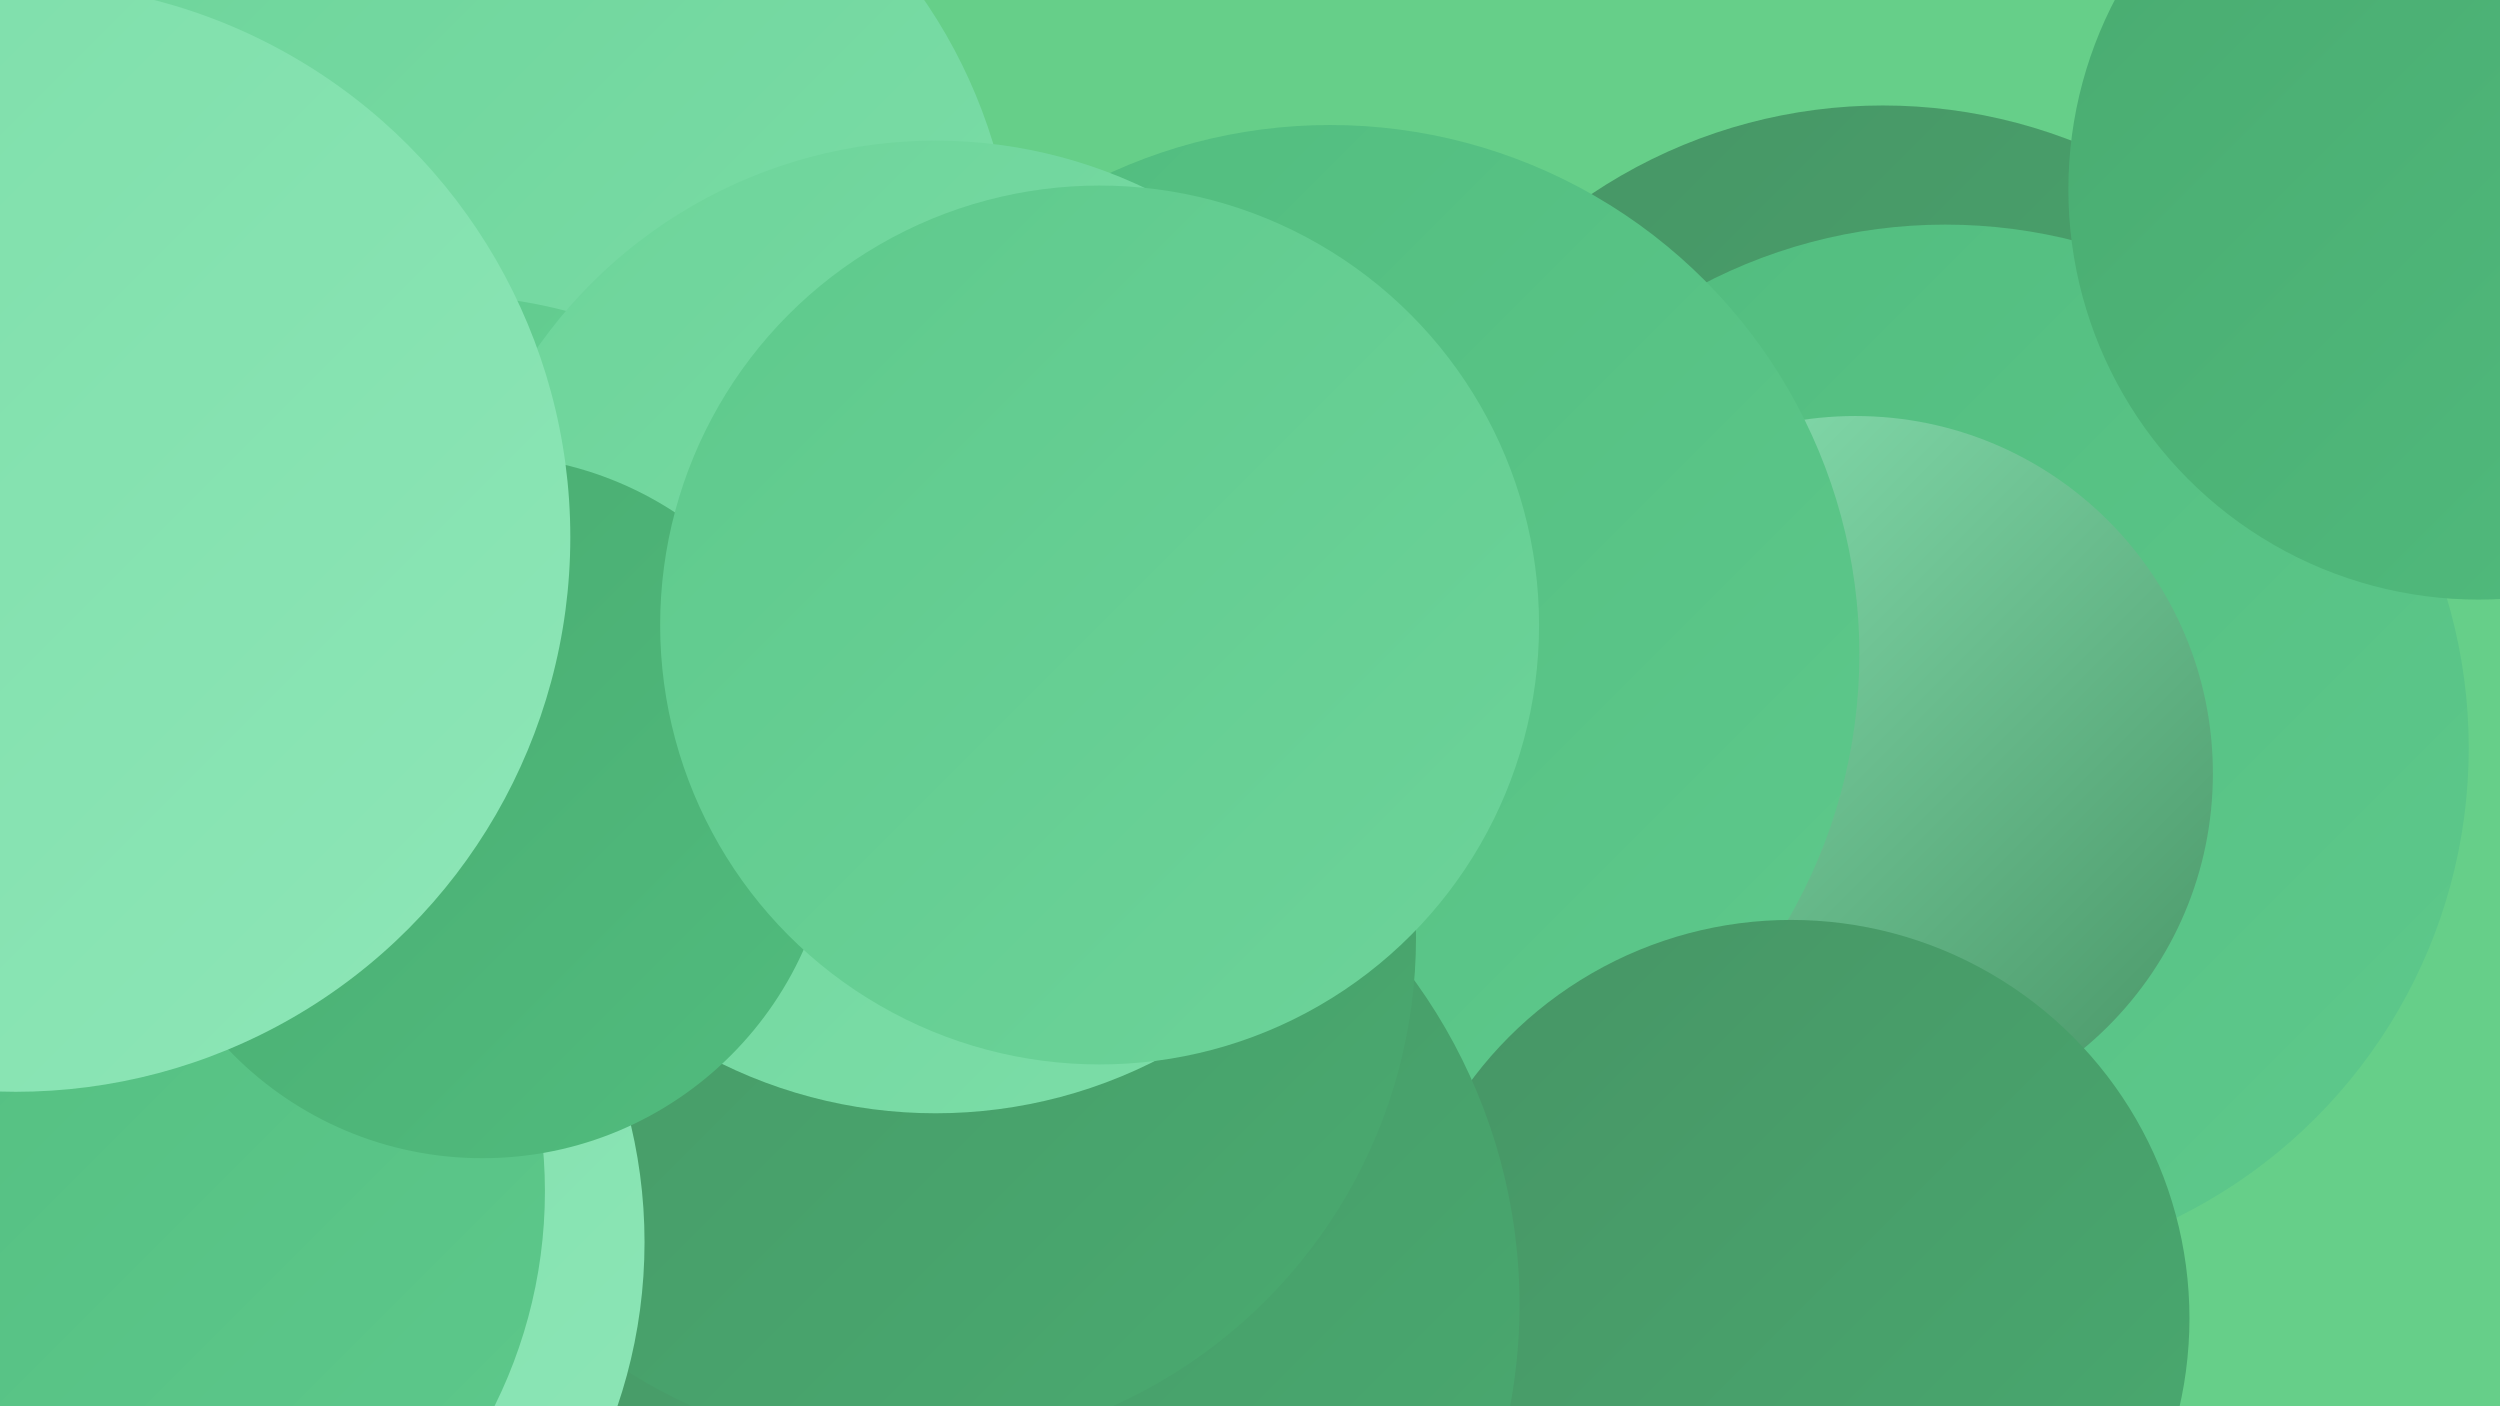
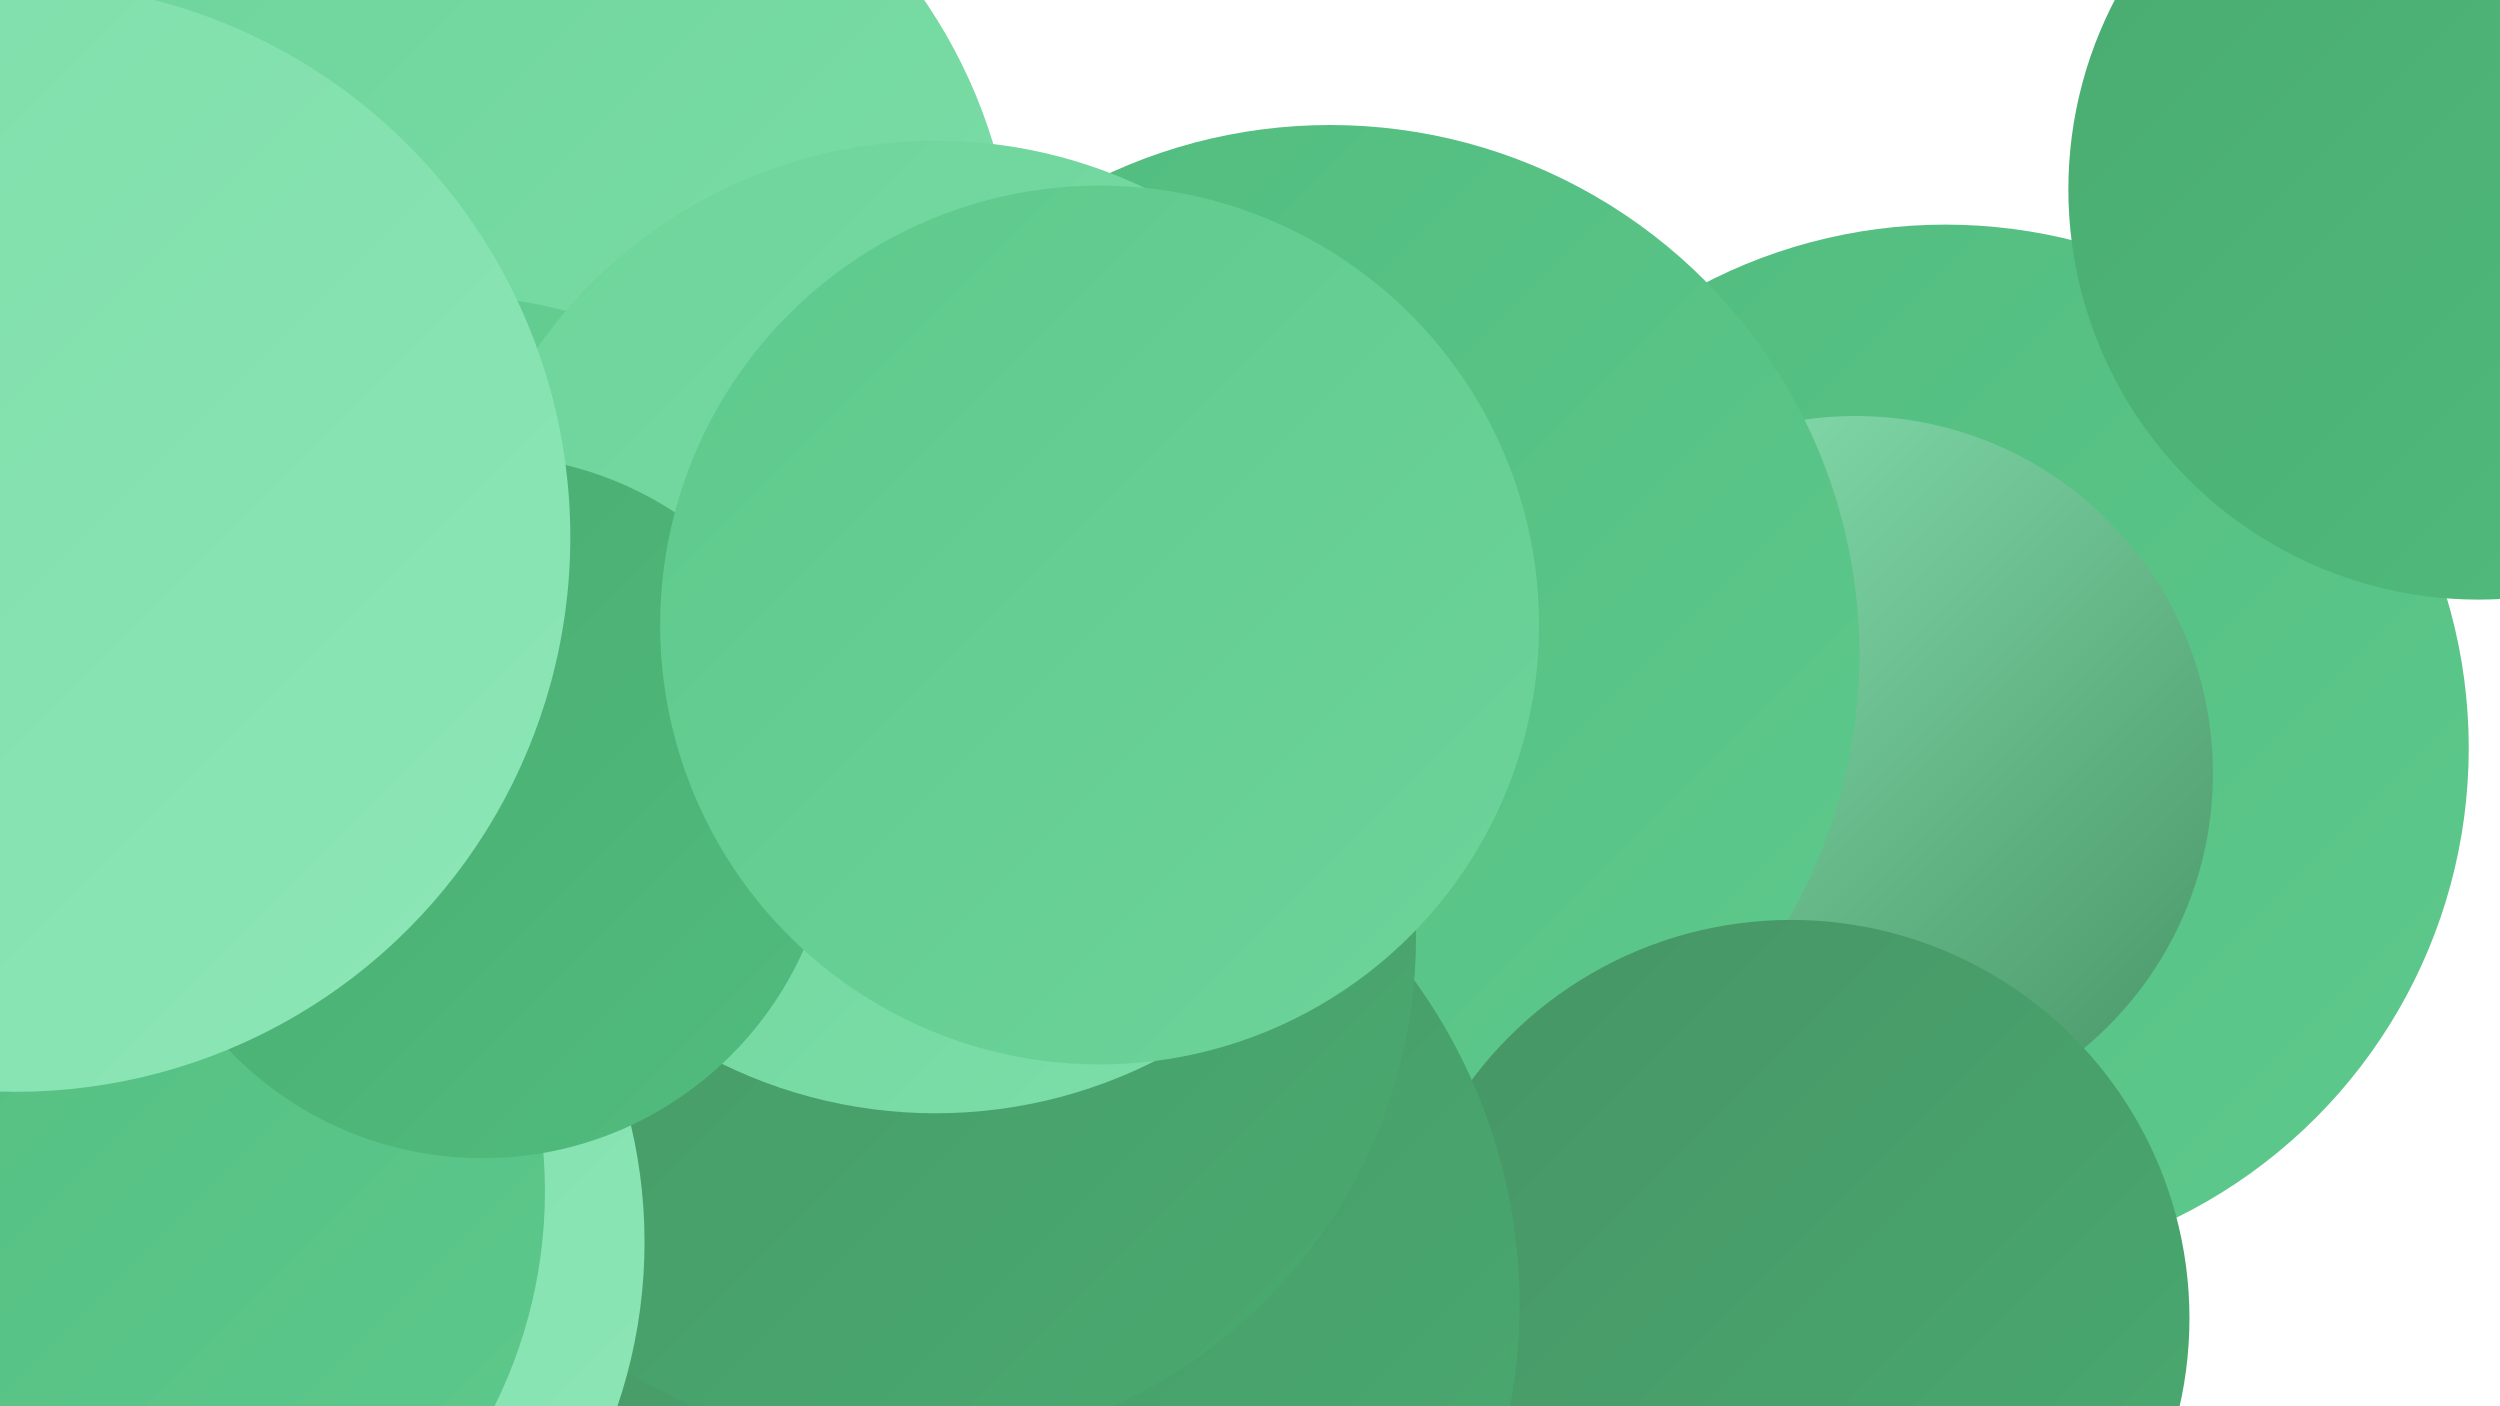
<svg xmlns="http://www.w3.org/2000/svg" width="1280" height="720">
  <defs>
    <linearGradient id="grad0" x1="0%" y1="0%" x2="100%" y2="100%">
      <stop offset="0%" style="stop-color:#479465;stop-opacity:1" />
      <stop offset="100%" style="stop-color:#49ab70;stop-opacity:1" />
    </linearGradient>
    <linearGradient id="grad1" x1="0%" y1="0%" x2="100%" y2="100%">
      <stop offset="0%" style="stop-color:#49ab70;stop-opacity:1" />
      <stop offset="100%" style="stop-color:#51bc7e;stop-opacity:1" />
    </linearGradient>
    <linearGradient id="grad2" x1="0%" y1="0%" x2="100%" y2="100%">
      <stop offset="0%" style="stop-color:#51bc7e;stop-opacity:1" />
      <stop offset="100%" style="stop-color:#5ec98c;stop-opacity:1" />
    </linearGradient>
    <linearGradient id="grad3" x1="0%" y1="0%" x2="100%" y2="100%">
      <stop offset="0%" style="stop-color:#5ec98c;stop-opacity:1" />
      <stop offset="100%" style="stop-color:#6dd49a;stop-opacity:1" />
    </linearGradient>
    <linearGradient id="grad4" x1="0%" y1="0%" x2="100%" y2="100%">
      <stop offset="0%" style="stop-color:#6dd49a;stop-opacity:1" />
      <stop offset="100%" style="stop-color:#7ddea9;stop-opacity:1" />
    </linearGradient>
    <linearGradient id="grad5" x1="0%" y1="0%" x2="100%" y2="100%">
      <stop offset="0%" style="stop-color:#7ddea9;stop-opacity:1" />
      <stop offset="100%" style="stop-color:#8de6b7;stop-opacity:1" />
    </linearGradient>
    <linearGradient id="grad6" x1="0%" y1="0%" x2="100%" y2="100%">
      <stop offset="0%" style="stop-color:#8de6b7;stop-opacity:1" />
      <stop offset="100%" style="stop-color:#479465;stop-opacity:1" />
    </linearGradient>
  </defs>
-   <rect width="1280" height="720" fill="#66cf89" />
  <circle cx="597" cy="567" r="277" fill="url(#grad6)" />
-   <circle cx="964" cy="322" r="268" fill="url(#grad0)" />
  <circle cx="253" cy="151" r="267" fill="url(#grad4)" />
  <circle cx="996" cy="383" r="268" fill="url(#grad2)" />
  <circle cx="950" cy="396" r="183" fill="url(#grad6)" />
  <circle cx="13" cy="482" r="180" fill="url(#grad3)" />
  <circle cx="226" cy="404" r="253" fill="url(#grad3)" />
  <circle cx="279" cy="641" r="189" fill="url(#grad4)" />
  <circle cx="681" cy="335" r="271" fill="url(#grad2)" />
  <circle cx="917" cy="675" r="204" fill="url(#grad0)" />
  <circle cx="0" cy="696" r="271" fill="url(#grad4)" />
  <circle cx="495" cy="668" r="283" fill="url(#grad0)" />
  <circle cx="462" cy="480" r="263" fill="url(#grad0)" />
  <circle cx="69" cy="636" r="261" fill="url(#grad5)" />
  <circle cx="32" cy="610" r="247" fill="url(#grad2)" />
  <circle cx="1269" cy="97" r="210" fill="url(#grad1)" />
  <circle cx="479" cy="321" r="249" fill="url(#grad4)" />
  <circle cx="247" cy="413" r="180" fill="url(#grad1)" />
  <circle cx="8" cy="275" r="284" fill="url(#grad5)" />
  <circle cx="563" cy="320" r="225" fill="url(#grad3)" />
</svg>